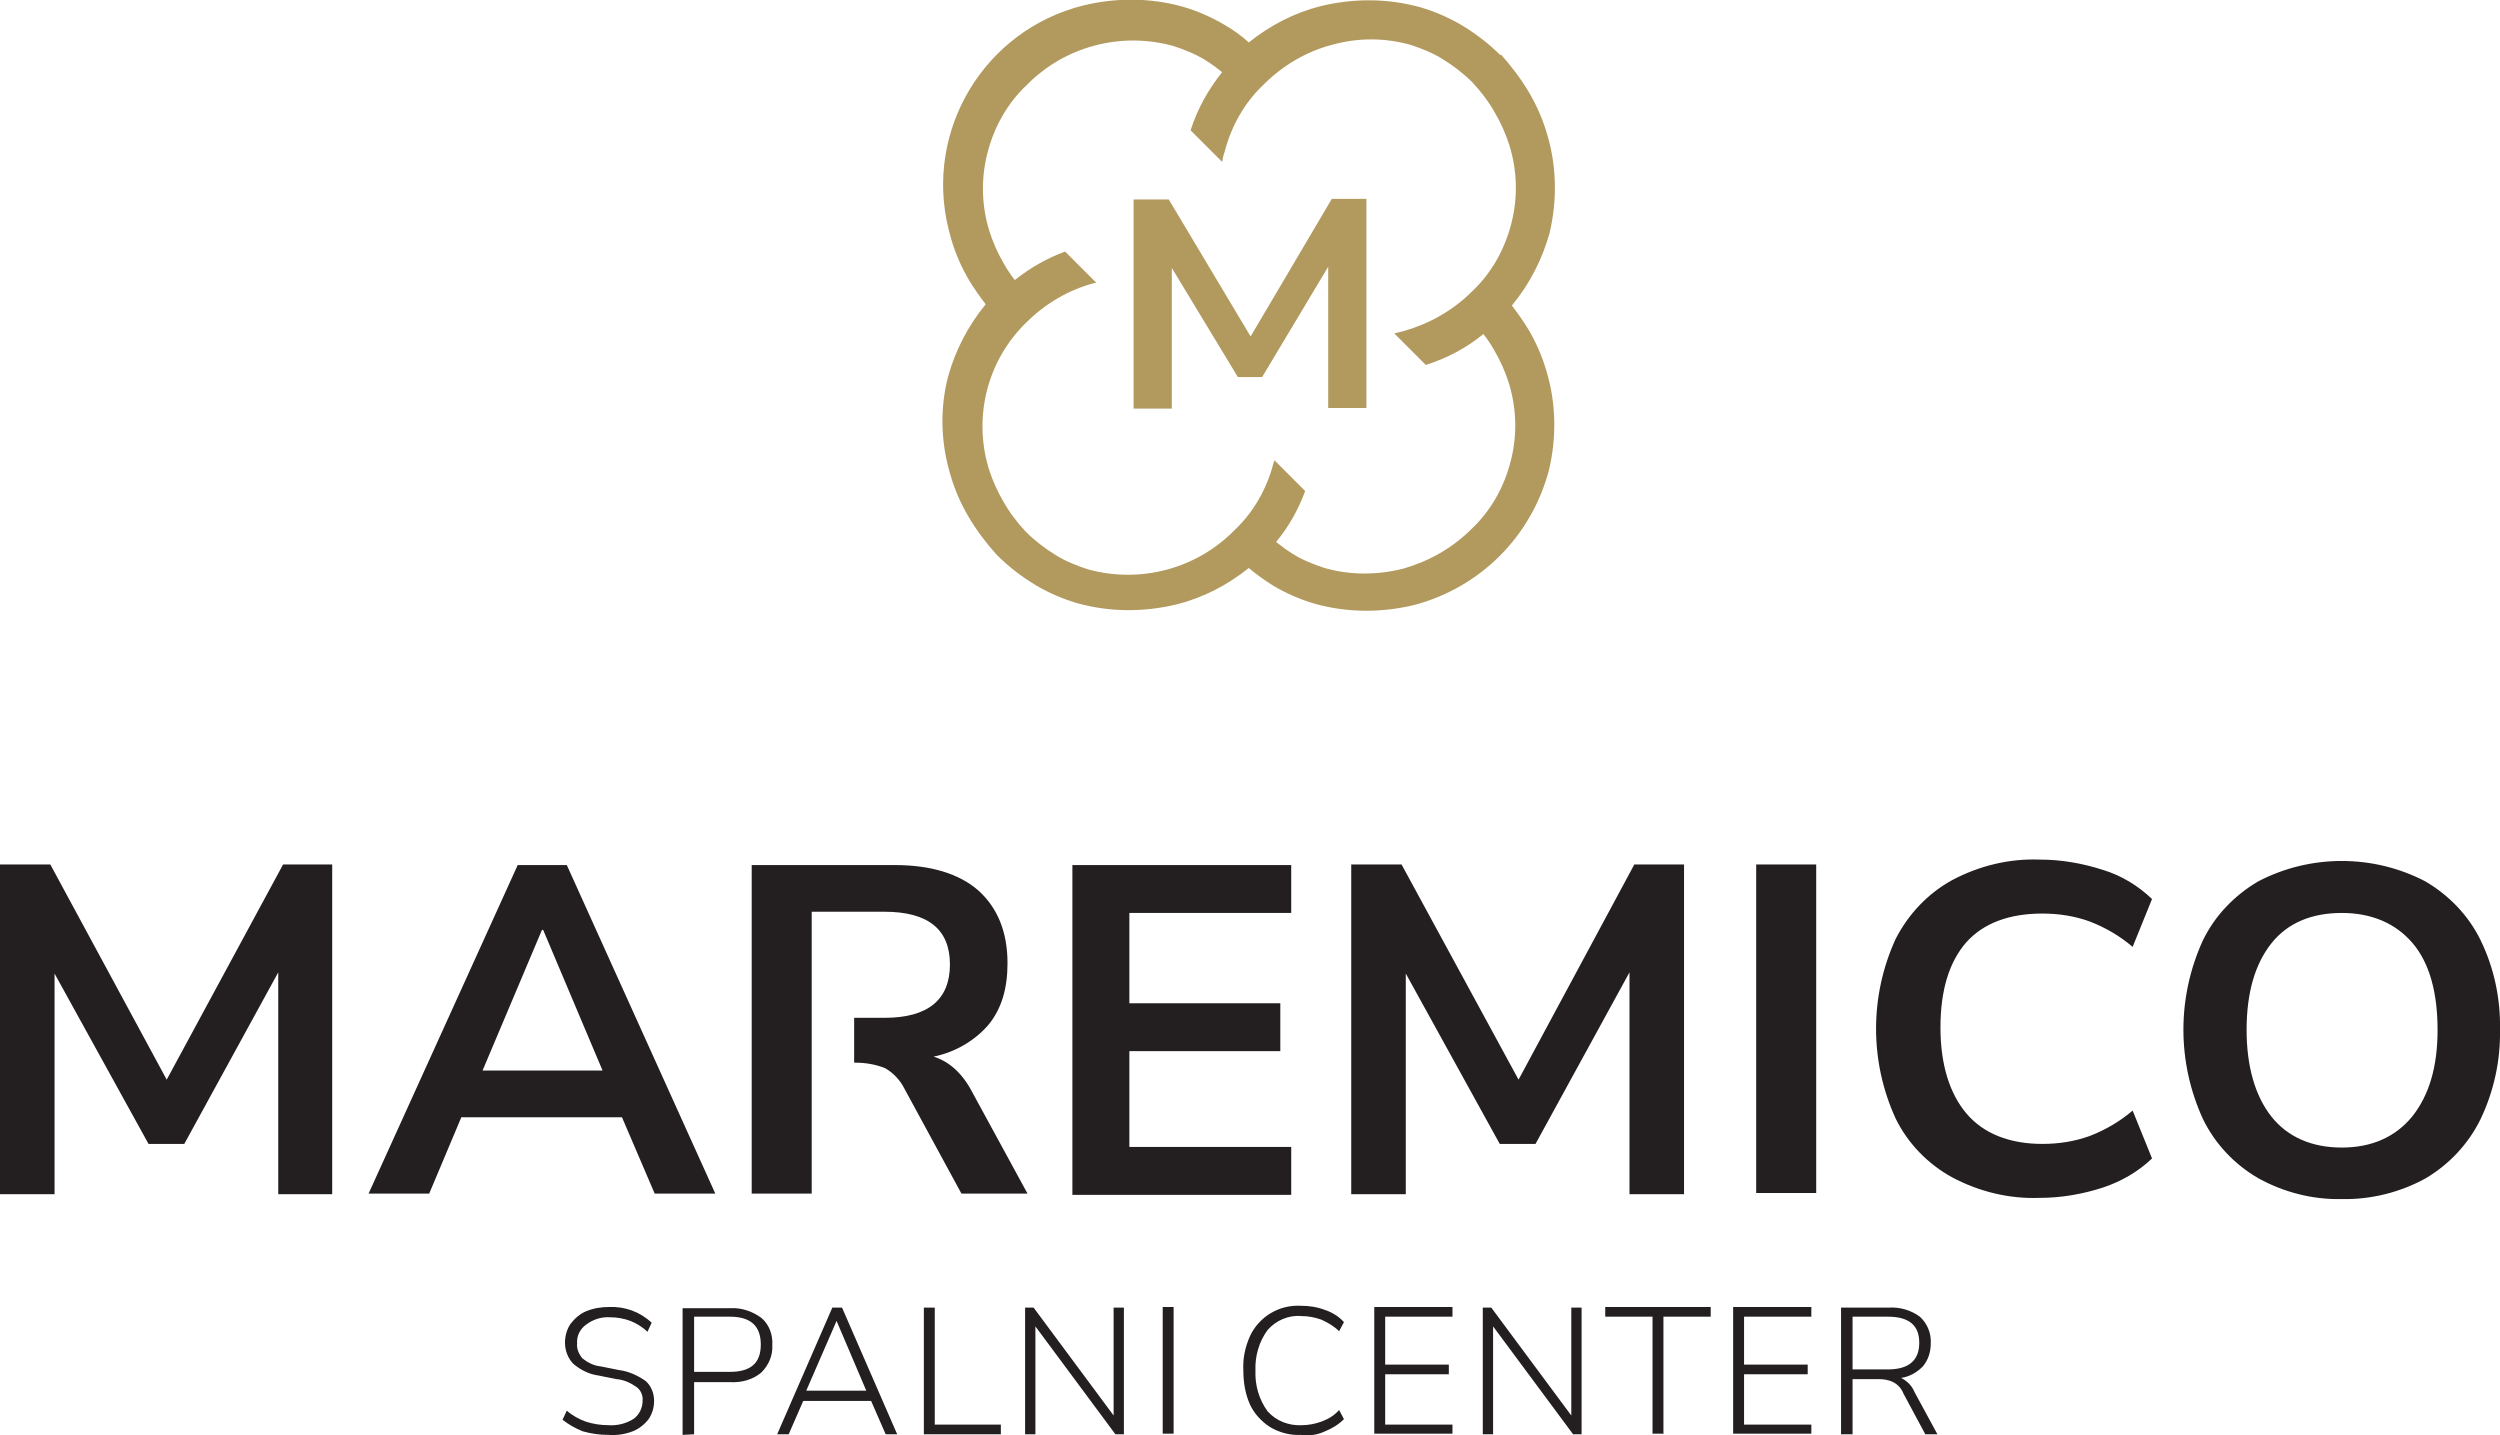
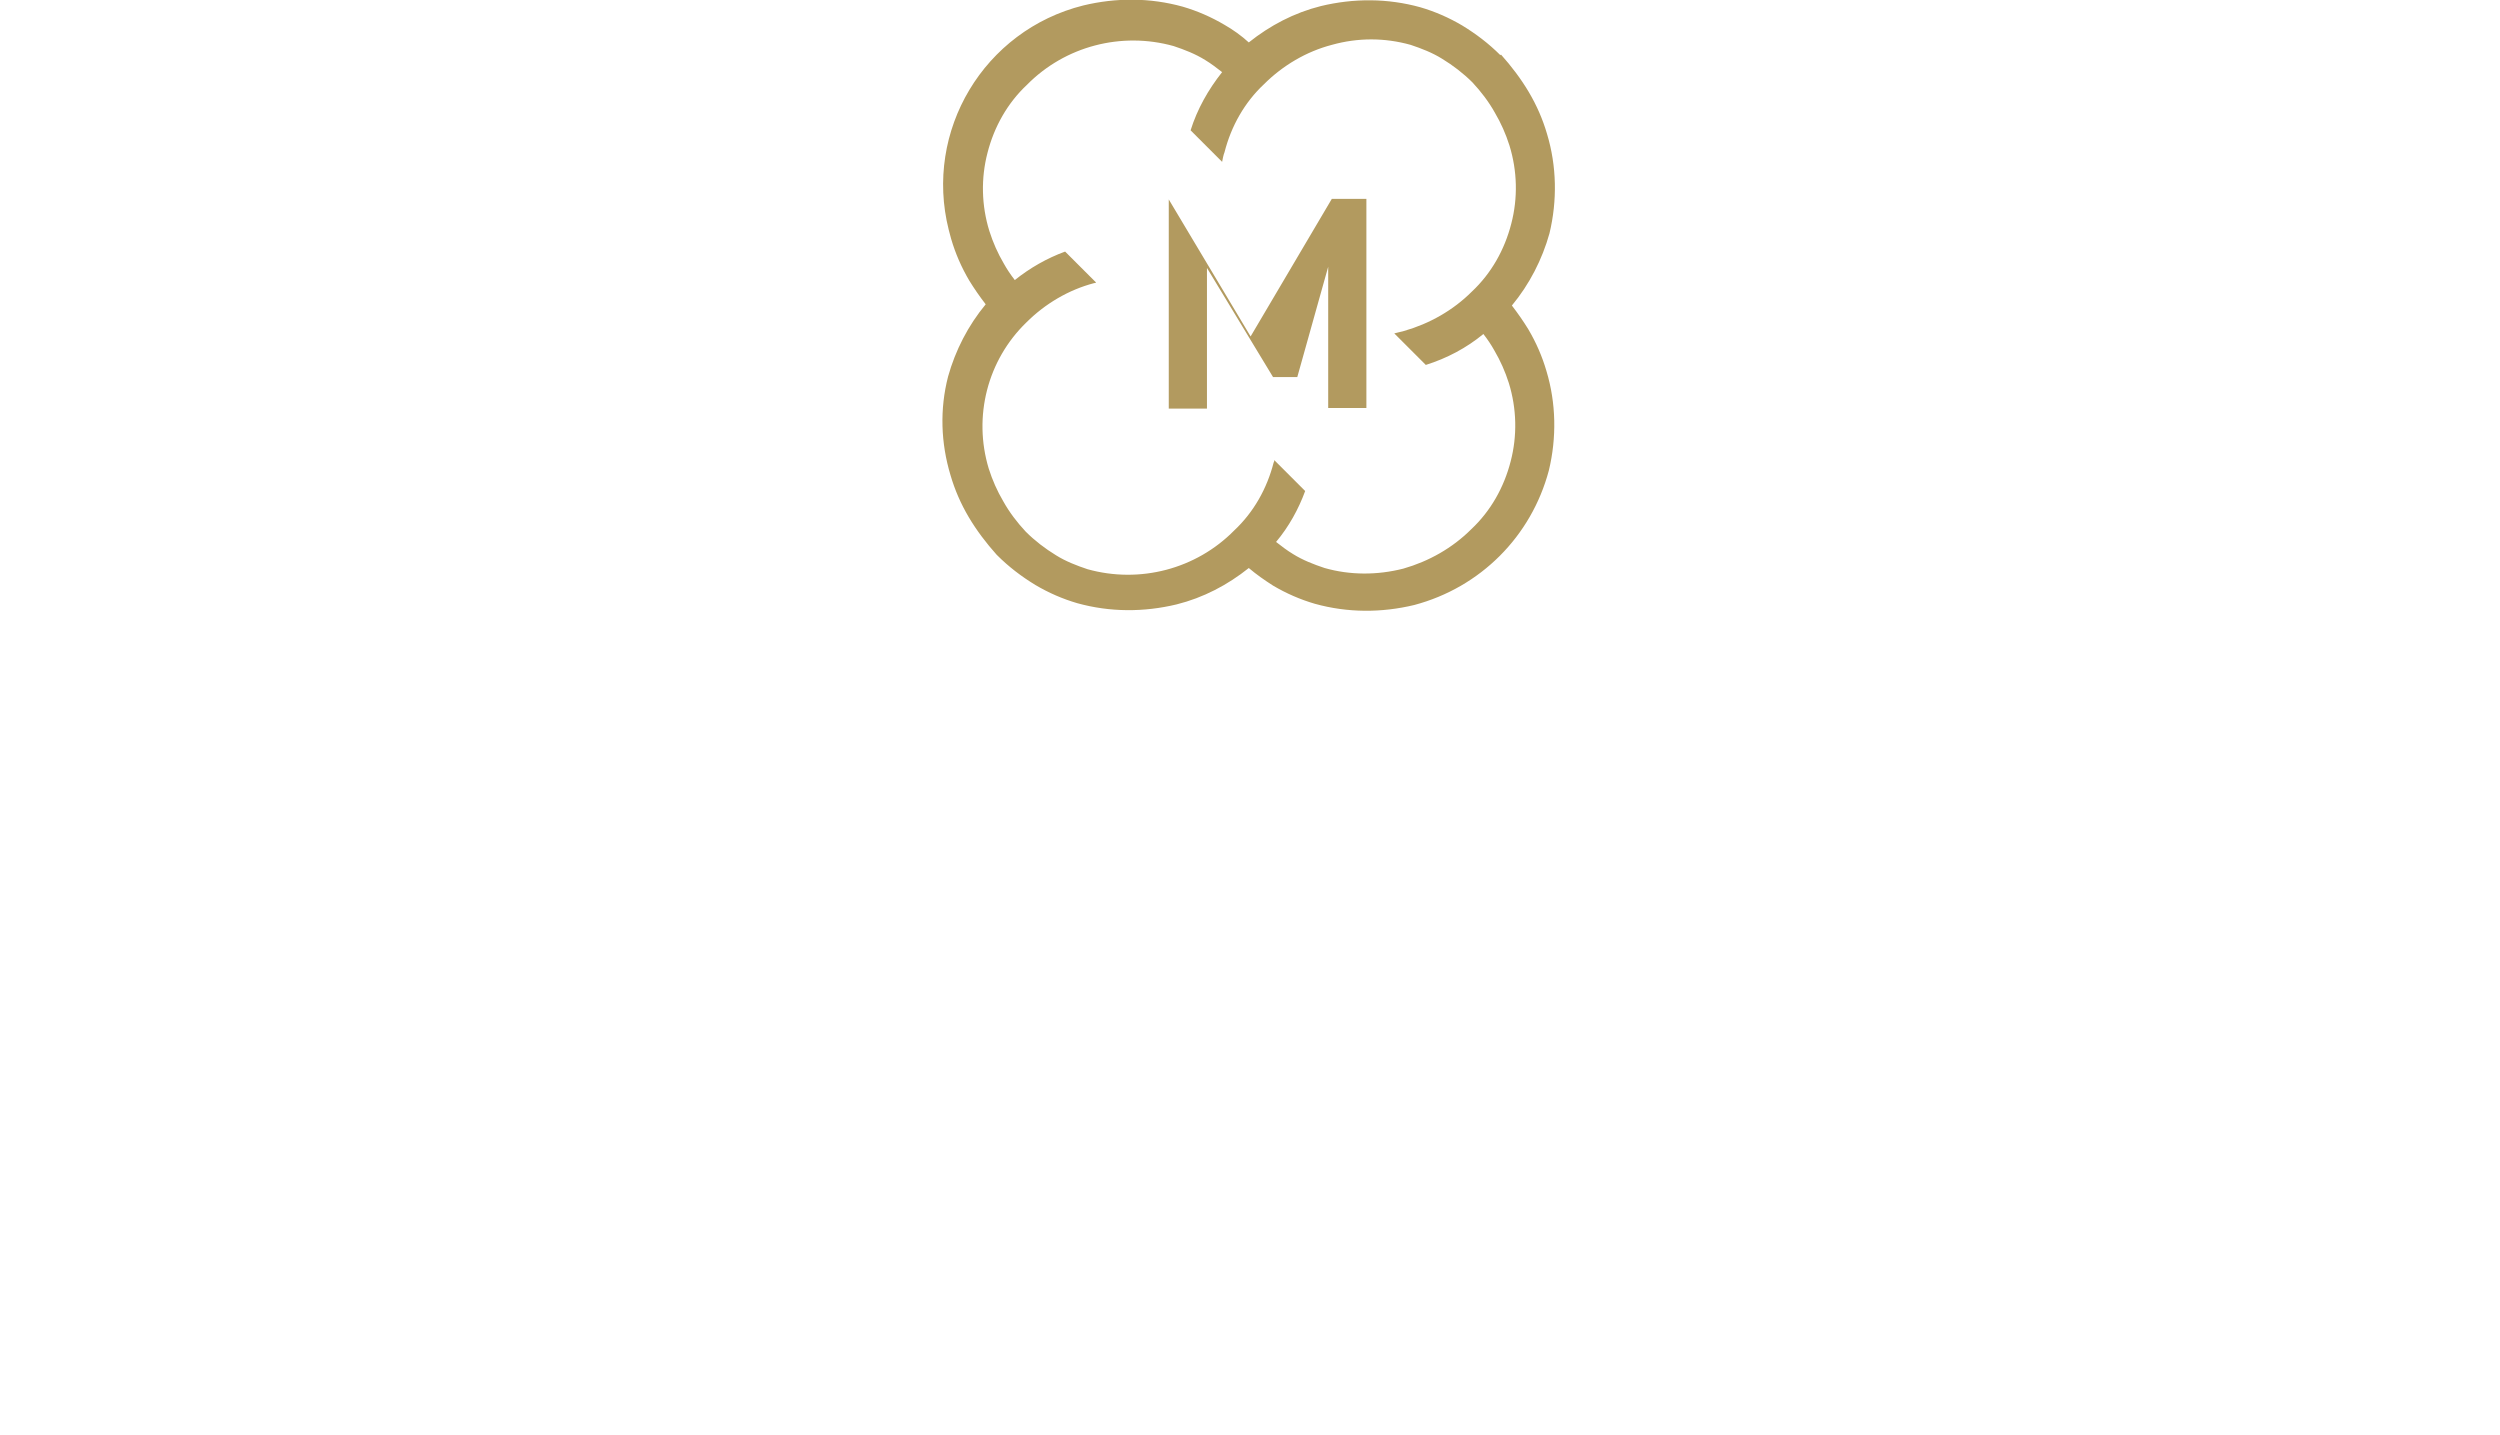
<svg xmlns="http://www.w3.org/2000/svg" version="1.1" id="Layer_1" x="0px" y="0px" viewBox="0 0 412.4 236.8" style="enable-background:new 0 0 412.4 236.8;" xml:space="preserve">
  <style type="text/css">
	.st0{fill:#231F20;}
	.st1{fill:#B29A5F;}
</style>
  <title>Maremico-barvni-centralni-01</title>
-   <path class="st0" d="M46.7,142.6l-19.2,35.5L8.3,142.6H0v54.4h9v-36.4l15.5,28.1h5.9l15.5-28.3v36.6h8.9v-54.4H46.7z M79.6,176.6  l9.8-23.2h0.2l9.8,23.2H79.6z M85.4,142.7l-24.6,54.2h10l5.3-12.6h26.5l5.4,12.6h10l-24.5-54.2H85.4z M154,174.3  c3.5-0.7,6.8-2.6,9.1-5.3c2.1-2.6,3.1-5.9,3.1-10.1c0-5.1-1.6-9.1-4.8-12c-3.2-2.8-7.9-4.2-13.8-4.2H124v54.2h9.9v-12.8l0,0v-24.6  l0,0v-9.1h12c7.2,0,10.8,2.9,10.8,8.7c0,5.8-3.6,8.8-10.8,8.8h-5v7.4h0.3c1.6,0,3.3,0.3,4.8,0.9c1.4,0.8,2.5,2,3.2,3.4l9.4,17.3  h10.9l-9.1-16.7C158.8,177.1,156.6,175.1,154,174.3 M176.9,197.1H213v-7.9h-26.7v-15.8h24.9v-7.9h-24.9v-14.9H213v-7.9h-36.1V197.1z   M250.5,178.1l-19.3-35.5h-8.3v54.4h9v-36.4l15.5,28.1h5.9l15.5-28.3v36.6h9v-54.4h-8.2L250.5,178.1z M289.7,142.6h9.9v54.2h-9.9  V142.6z M336.9,150.7c2.7,0,5.3,0.4,7.8,1.3c2.6,1,5,2.4,7.1,4.2l3.2-7.9c-2.3-2.2-5.1-3.9-8.1-4.8c-3.4-1.1-6.9-1.7-10.4-1.7  c-5-0.2-10,1-14.5,3.4c-4,2.2-7.2,5.6-9.3,9.7c-4.3,9.4-4.3,20.2,0,29.6c2,4.1,5.3,7.5,9.3,9.7c4.5,2.4,9.5,3.6,14.5,3.4  c3.5,0,7-0.6,10.4-1.7c3-1,5.8-2.6,8.1-4.8l-3.2-7.9c-2.1,1.8-4.5,3.2-7.1,4.2c-2.5,0.9-5.1,1.3-7.8,1.3c-5.4,0-9.7-1.7-12.5-5  s-4.3-8.1-4.3-14.2s1.4-10.8,4.3-14.1C327.2,152.3,331.4,150.7,336.9,150.7 M397.9,184.2c-2.8,3.4-6.7,5.1-11.6,5.1  s-8.9-1.7-11.6-5.1s-4.1-8.3-4.1-14.3c0-6.2,1.4-10.9,4.1-14.3s6.7-5,11.6-5s8.9,1.7,11.7,5s4.1,8.2,4.1,14.3  S400.7,180.7,397.9,184.2 M409.2,155.1c-2-4.1-5.2-7.4-9.1-9.7c-8.6-4.5-19-4.5-27.6,0c-3.9,2.3-7.1,5.6-9.1,9.7  c-4.3,9.4-4.3,20.1,0,29.5c2,4.1,5.2,7.5,9.2,9.8c4.2,2.3,8.9,3.5,13.7,3.4c4.8,0.1,9.6-1.1,13.8-3.4c3.9-2.3,7.1-5.7,9.1-9.8  c2.2-4.6,3.3-9.7,3.2-14.8C412.5,164.7,411.4,159.6,409.2,155.1 M305.6,217.2h5.8c3.5,0,5.2,1.4,5.2,4.3s-1.7,4.4-5.2,4.4h-5.8  V217.2z M305.6,236.6v-9.1h4.2c0.9,0,1.7,0.1,2.5,0.5c0.8,0.4,1.4,1.1,1.7,1.9l3.6,6.7h2l-3.8-7c-0.4-1-1.2-1.8-2.2-2.3  c1.4-0.2,2.6-0.9,3.6-1.9c0.9-1.1,1.3-2.4,1.3-3.8c0.1-1.7-0.6-3.3-1.8-4.4c-1.5-1.1-3.3-1.6-5.1-1.5h-7.9v20.9L305.6,236.6  L305.6,236.6z M298.8,236.6V235h-11.1v-8.3h10.5v-1.6h-10.5v-7.9h11.1v-1.6h-12.9v20.9h12.9V236.6z M274.4,236.6v-19.4h7.8v-1.6  h-17.4v1.6h7.8v19.3h1.9L274.4,236.6L274.4,236.6z M246.3,236.6v-17.8l13.2,17.8h1.4v-20.9h-1.7v17.8L246,215.7h-1.4v20.9H246.3z   M239.6,236.6V235h-11.1v-8.3H239v-1.6h-10.5v-7.9h11.1v-1.6h-12.9v20.9h12.9V236.6z M218.6,236.1c1.2-0.5,2.2-1.1,3.1-2l-0.8-1.5  c-0.8,0.9-1.8,1.5-2.9,1.9c-1.1,0.4-2.2,0.6-3.3,0.6c-2.1,0.1-4.2-0.7-5.6-2.3c-1.4-1.9-2.1-4.3-2-6.7c-0.1-2.4,0.6-4.8,2-6.7  c1.4-1.6,3.5-2.5,5.6-2.3c1.1,0,2.2,0.2,3.3,0.6c1.1,0.5,2.1,1.1,2.9,1.9l0.8-1.5c-0.8-0.9-1.9-1.6-3.1-2c-1.3-0.5-2.6-0.7-4-0.7  c-3.6-0.2-6.9,1.8-8.4,5c-0.8,1.8-1.2,3.7-1.1,5.6c0,2,0.3,3.9,1.1,5.7c0.7,1.5,1.9,2.8,3.3,3.7c1.5,0.9,3.3,1.4,5.1,1.3  C216,236.9,217.3,236.7,218.6,236.1 M193.6,215.6h-1.8v20.9h1.8V215.6z M170.8,236.6v-17.8l13.2,17.8h1.4v-20.9h-1.7v17.8  l-13.2-17.8h-1.4v20.9H170.8z M165.1,236.6V235h-10.9v-19.3h-1.8v20.9H165.1z M138,217.9l4.9,11.5H133L138,217.9z M130.1,236.6  l2.4-5.5h11.2l2.4,5.5h1.9l-9.1-20.9h-1.6l-9.1,20.9L130.1,236.6z M114.5,217.2h5.9c3.4,0,5.1,1.5,5.1,4.6s-1.7,4.5-5.1,4.5h-5.9  V217.2z M114.5,236.6V228h6c1.8,0.1,3.7-0.4,5.1-1.6c1.2-1.2,1.9-2.8,1.8-4.5c0.1-1.7-0.5-3.4-1.8-4.5c-1.5-1.1-3.3-1.7-5.1-1.6  h-7.9v20.9L114.5,236.6L114.5,236.6z M104.4,236.1c1-0.4,1.9-1.1,2.6-2c0.6-0.9,0.9-1.9,0.9-3c0-1.3-0.5-2.5-1.4-3.3  c-1.3-0.9-2.8-1.6-4.4-1.8l-3-0.6c-1.1-0.1-2.1-0.6-3-1.3c-0.6-0.7-1-1.6-0.9-2.5c-0.1-1.2,0.5-2.4,1.5-3.1c1.2-0.9,2.6-1.3,4-1.2  c1.1,0,2.2,0.2,3.3,0.6c1,0.4,2,1,2.8,1.8l0.7-1.5c-1.9-1.8-4.4-2.7-7-2.6c-1.3,0-2.6,0.2-3.8,0.7c-1,0.4-1.9,1.2-2.6,2.1  c-0.6,0.9-0.9,2-0.9,3.1c0,1.3,0.5,2.6,1.4,3.5c1.2,1,2.6,1.7,4.1,1.9l3,0.6c1.2,0.1,2.3,0.6,3.3,1.3c0.7,0.5,1.1,1.4,1,2.3  c0,1.1-0.5,2.2-1.4,2.9c-1.2,0.8-2.7,1.2-4.2,1.1c-1.3,0-2.6-0.2-3.8-0.6c-1.1-0.4-2.2-1-3.1-1.8l-0.7,1.5c1,0.8,2.1,1.4,3.3,1.9  c1.4,0.4,2.8,0.6,4.3,0.6C101.8,236.8,103.1,236.6,104.4,236.1" />
-   <path class="st1" d="M232.7,7.4c1.8,0.6,3.6,1.3,5.2,2.3c1.8,1.1,3.5,2.4,5,3.9c1.4,1.5,2.7,3.2,3.7,5c1,1.7,1.8,3.5,2.4,5.4  c1.3,4.2,1.4,8.7,0.3,12.9c-1.1,4.3-3.3,8.2-6.5,11.2c-3.1,3.1-7,5.3-11.2,6.5c-0.5,0.1-1.1,0.3-1.6,0.4l5.2,5.2  c3.5-1.1,6.7-2.8,9.5-5.1c0.7,0.9,1.3,1.8,1.8,2.7c1,1.7,1.8,3.5,2.4,5.4c1.3,4.2,1.4,8.7,0.3,12.9c-1.1,4.3-3.3,8.2-6.5,11.2  c-3.1,3.1-7,5.3-11.2,6.5c-4.3,1.1-8.8,1.1-13-0.1c-1.8-0.6-3.6-1.3-5.2-2.3c-1-0.6-1.9-1.3-2.8-2c2.1-2.5,3.7-5.4,4.8-8.4l-5.1-5.1  c0,0.1,0,0.3-0.1,0.4c-1.1,4.3-3.3,8.2-6.5,11.2c-6.3,6.4-15.6,8.8-24.2,6.4c-1.8-0.6-3.6-1.3-5.2-2.3c-1.8-1.1-3.5-2.4-5-3.9  c-1.4-1.5-2.7-3.2-3.7-5c-1-1.7-1.8-3.5-2.4-5.4c-2.6-8.6-0.2-17.9,6.2-24.1c3.1-3.1,7-5.4,11.2-6.5c0.1,0,0.2,0,0.3-0.1l-5.1-5.1  c-3,1.1-5.8,2.7-8.3,4.7c-0.7-0.9-1.3-1.8-1.8-2.7c-1-1.7-1.8-3.5-2.4-5.4c-1.3-4.2-1.4-8.7-0.3-12.9c1.1-4.3,3.3-8.2,6.5-11.2  c6.3-6.4,15.6-8.8,24.2-6.4c1.8,0.6,3.6,1.3,5.2,2.3c1,0.6,1.9,1.3,2.8,2c-2.3,2.9-4.1,6.1-5.2,9.6l5.2,5.2c0.1-0.5,0.2-1.1,0.4-1.6  c1.1-4.3,3.3-8.2,6.5-11.2c3.1-3.1,7-5.4,11.2-6.5C224,6.2,228.4,6.2,232.7,7.4 M247.5,9.1c-1.9-1.9-4-3.5-6.3-4.9  c-2.2-1.3-4.5-2.3-6.9-3c-5.4-1.5-11-1.5-16.4-0.2c-4.4,1.1-8.4,3.2-11.9,6c-1.2-1.1-2.6-2.1-4-2.9c-2.2-1.3-4.5-2.3-6.9-3  c-5.4-1.5-11-1.5-16.4-0.2c-16.4,4.1-26.3,20.7-22.2,37c0.1,0.5,0.3,1,0.4,1.5c0.7,2.4,1.7,4.7,3,6.9c0.8,1.3,1.7,2.6,2.7,3.9  c-2.9,3.5-5,7.6-6.2,11.9c-1.4,5.4-1.2,11,0.4,16.3c0.7,2.4,1.7,4.7,3,6.9c1.3,2.2,2.9,4.3,4.6,6.2l0.2,0.2l-0.1-0.1  c1.9,1.9,4,3.5,6.3,4.9c2.2,1.3,4.5,2.3,6.9,3c5.4,1.5,11,1.5,16.4,0.2c4.4-1.1,8.4-3.2,11.9-6c1.3,1.1,2.6,2,4,2.9  c2.2,1.3,4.5,2.3,6.9,3c5.4,1.5,11,1.5,16.4,0.2c10.9-2.9,19.3-11.3,22.2-22.2c1.3-5.4,1.2-11.1-0.4-16.4c-0.7-2.4-1.7-4.7-3-6.9  c-0.8-1.3-1.7-2.6-2.7-3.9c2.9-3.5,5-7.6,6.2-11.9c1.3-5.4,1.2-11.1-0.4-16.4c-0.7-2.4-1.7-4.7-3-6.9c-1.3-2.2-2.9-4.3-4.6-6.2   M206.3,55.5l-13.5-22.6H187v34.5h6.3V44.2l10.9,18h4L219.1,44v23.3h6.3V32.8h-5.7L206.3,55.5z" />
+   <path class="st1" d="M232.7,7.4c1.8,0.6,3.6,1.3,5.2,2.3c1.8,1.1,3.5,2.4,5,3.9c1.4,1.5,2.7,3.2,3.7,5c1,1.7,1.8,3.5,2.4,5.4  c1.3,4.2,1.4,8.7,0.3,12.9c-1.1,4.3-3.3,8.2-6.5,11.2c-3.1,3.1-7,5.3-11.2,6.5c-0.5,0.1-1.1,0.3-1.6,0.4l5.2,5.2  c3.5-1.1,6.7-2.8,9.5-5.1c0.7,0.9,1.3,1.8,1.8,2.7c1,1.7,1.8,3.5,2.4,5.4c1.3,4.2,1.4,8.7,0.3,12.9c-1.1,4.3-3.3,8.2-6.5,11.2  c-3.1,3.1-7,5.3-11.2,6.5c-4.3,1.1-8.8,1.1-13-0.1c-1.8-0.6-3.6-1.3-5.2-2.3c-1-0.6-1.9-1.3-2.8-2c2.1-2.5,3.7-5.4,4.8-8.4l-5.1-5.1  c0,0.1,0,0.3-0.1,0.4c-1.1,4.3-3.3,8.2-6.5,11.2c-6.3,6.4-15.6,8.8-24.2,6.4c-1.8-0.6-3.6-1.3-5.2-2.3c-1.8-1.1-3.5-2.4-5-3.9  c-1.4-1.5-2.7-3.2-3.7-5c-1-1.7-1.8-3.5-2.4-5.4c-2.6-8.6-0.2-17.9,6.2-24.1c3.1-3.1,7-5.4,11.2-6.5c0.1,0,0.2,0,0.3-0.1l-5.1-5.1  c-3,1.1-5.8,2.7-8.3,4.7c-0.7-0.9-1.3-1.8-1.8-2.7c-1-1.7-1.8-3.5-2.4-5.4c-1.3-4.2-1.4-8.7-0.3-12.9c1.1-4.3,3.3-8.2,6.5-11.2  c6.3-6.4,15.6-8.8,24.2-6.4c1.8,0.6,3.6,1.3,5.2,2.3c1,0.6,1.9,1.3,2.8,2c-2.3,2.9-4.1,6.1-5.2,9.6l5.2,5.2c0.1-0.5,0.2-1.1,0.4-1.6  c1.1-4.3,3.3-8.2,6.5-11.2c3.1-3.1,7-5.4,11.2-6.5C224,6.2,228.4,6.2,232.7,7.4 M247.5,9.1c-1.9-1.9-4-3.5-6.3-4.9  c-2.2-1.3-4.5-2.3-6.9-3c-5.4-1.5-11-1.5-16.4-0.2c-4.4,1.1-8.4,3.2-11.9,6c-1.2-1.1-2.6-2.1-4-2.9c-2.2-1.3-4.5-2.3-6.9-3  c-5.4-1.5-11-1.5-16.4-0.2c-16.4,4.1-26.3,20.7-22.2,37c0.1,0.5,0.3,1,0.4,1.5c0.7,2.4,1.7,4.7,3,6.9c0.8,1.3,1.7,2.6,2.7,3.9  c-2.9,3.5-5,7.6-6.2,11.9c-1.4,5.4-1.2,11,0.4,16.3c0.7,2.4,1.7,4.7,3,6.9c1.3,2.2,2.9,4.3,4.6,6.2l0.2,0.2l-0.1-0.1  c1.9,1.9,4,3.5,6.3,4.9c2.2,1.3,4.5,2.3,6.9,3c5.4,1.5,11,1.5,16.4,0.2c4.4-1.1,8.4-3.2,11.9-6c1.3,1.1,2.6,2,4,2.9  c2.2,1.3,4.5,2.3,6.9,3c5.4,1.5,11,1.5,16.4,0.2c10.9-2.9,19.3-11.3,22.2-22.2c1.3-5.4,1.2-11.1-0.4-16.4c-0.7-2.4-1.7-4.7-3-6.9  c-0.8-1.3-1.7-2.6-2.7-3.9c2.9-3.5,5-7.6,6.2-11.9c1.3-5.4,1.2-11.1-0.4-16.4c-0.7-2.4-1.7-4.7-3-6.9c-1.3-2.2-2.9-4.3-4.6-6.2   M206.3,55.5l-13.5-22.6v34.5h6.3V44.2l10.9,18h4L219.1,44v23.3h6.3V32.8h-5.7L206.3,55.5z" />
</svg>